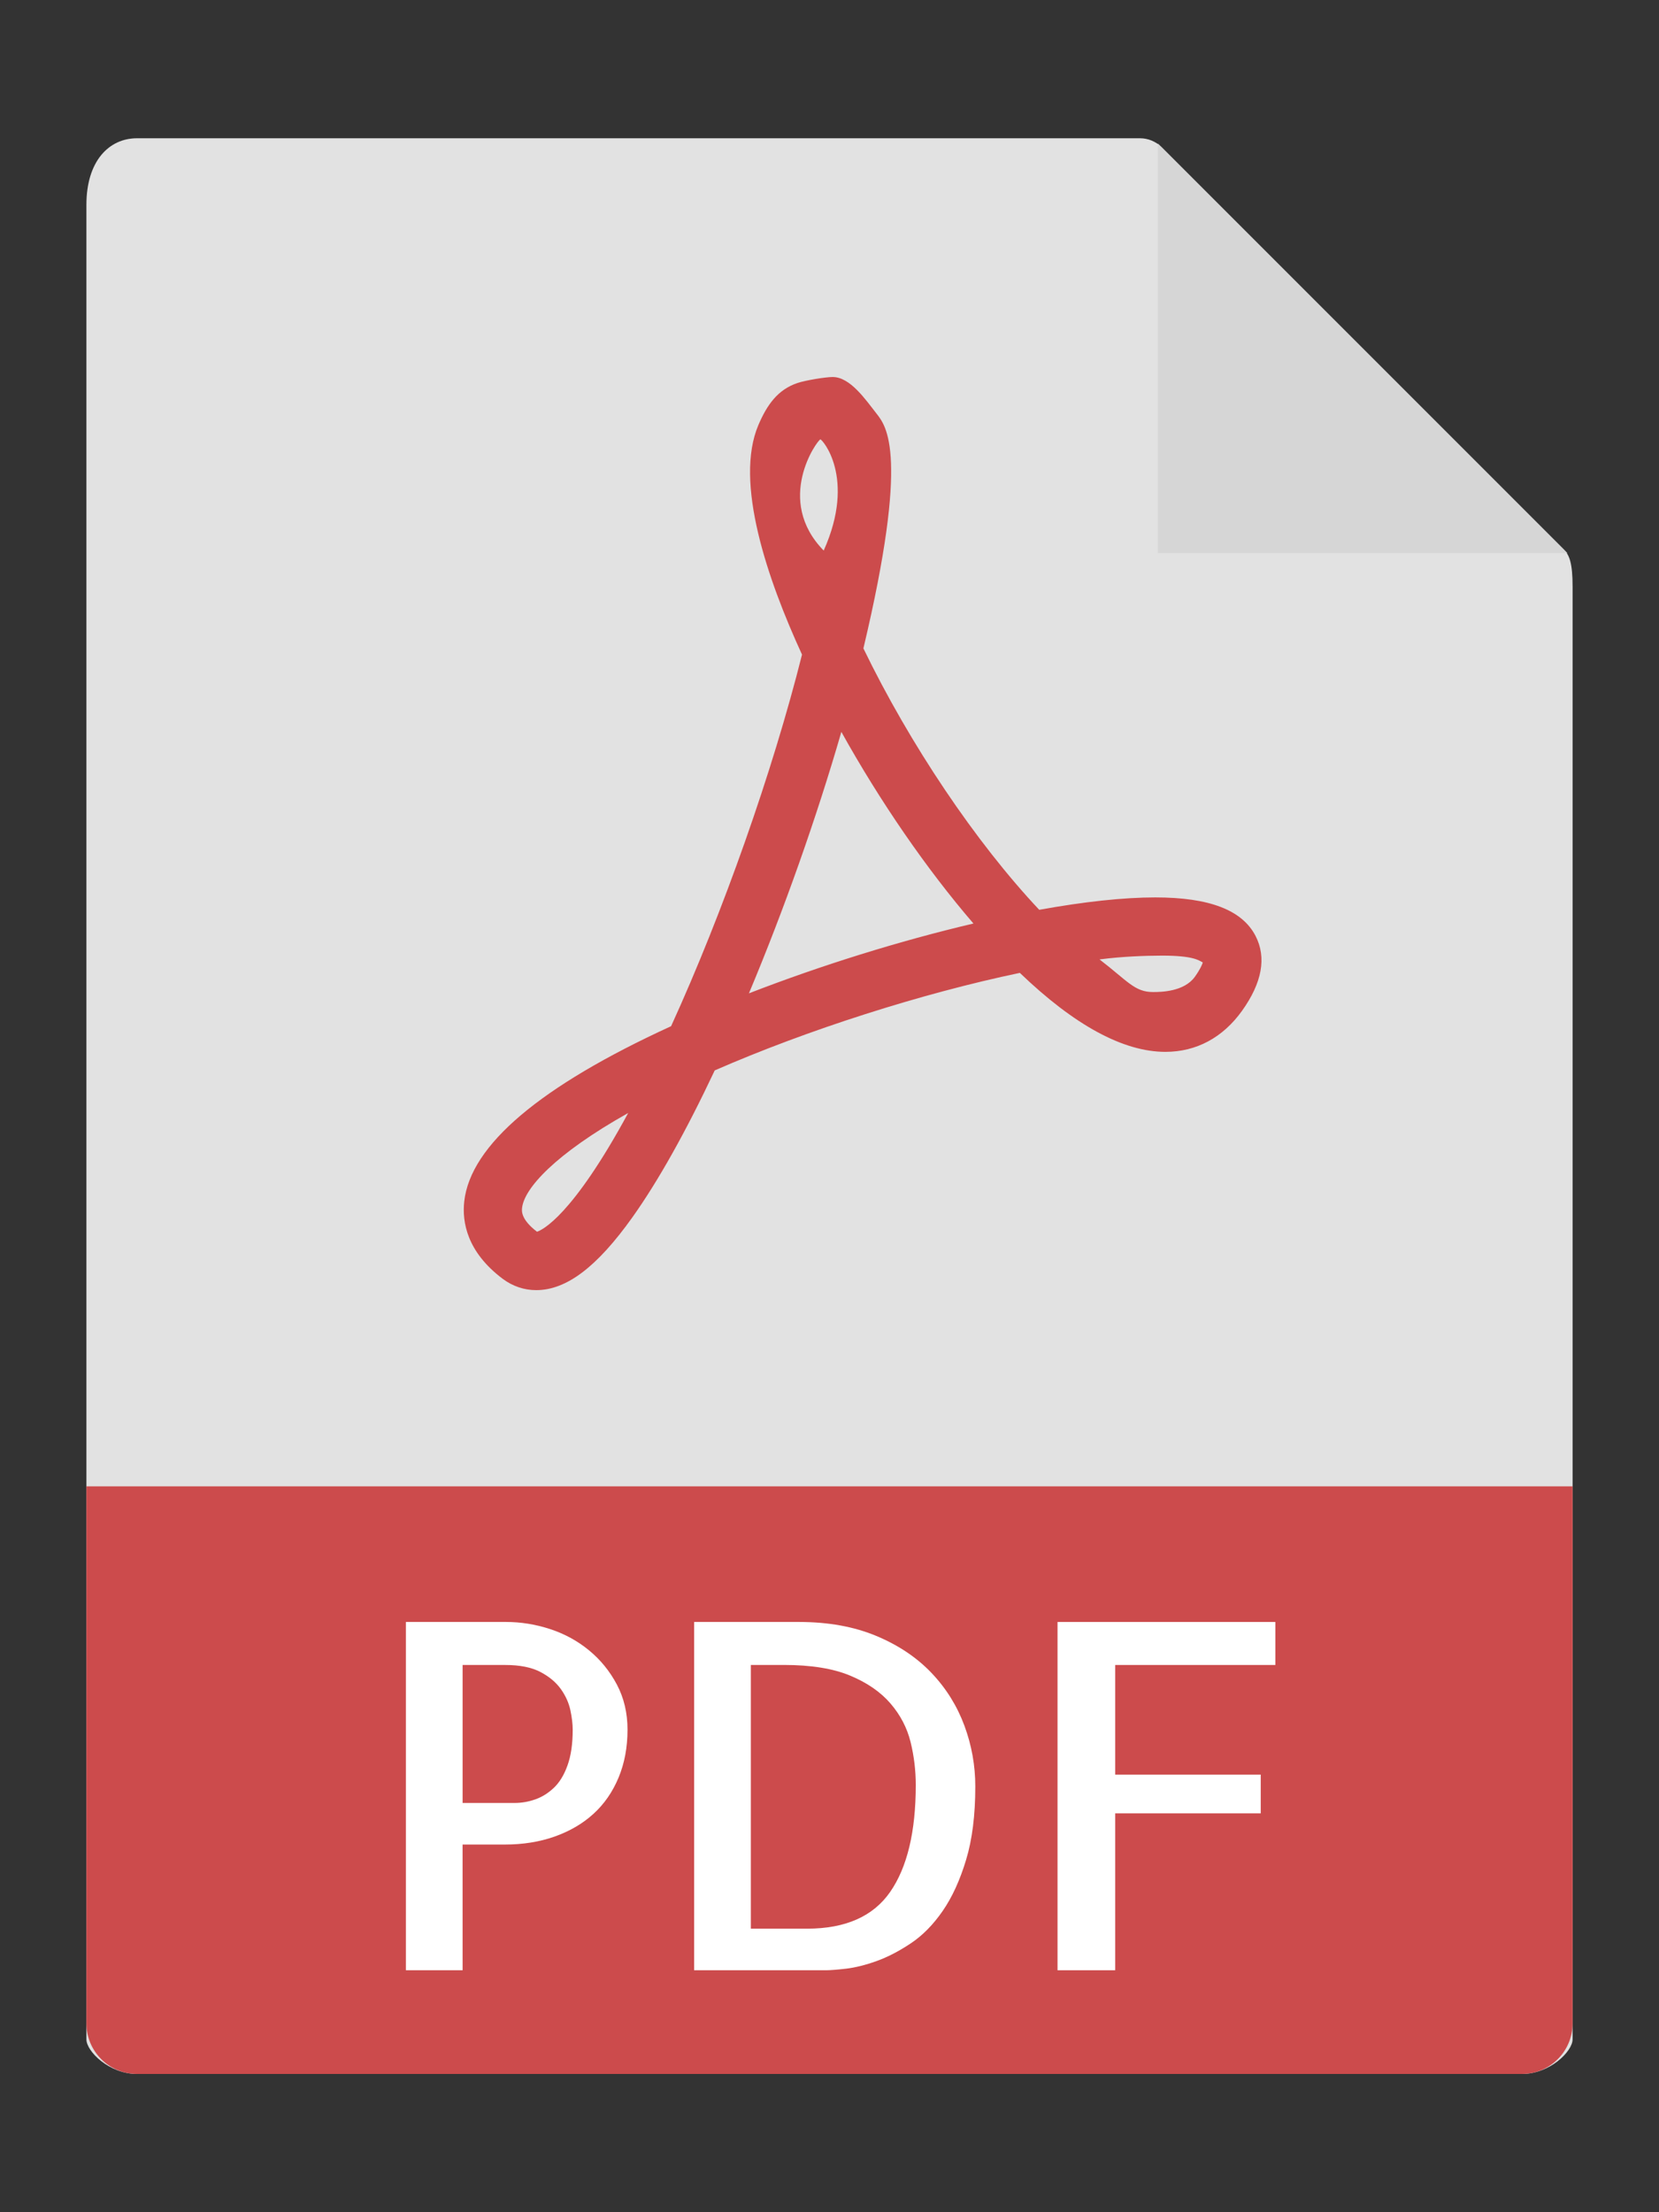
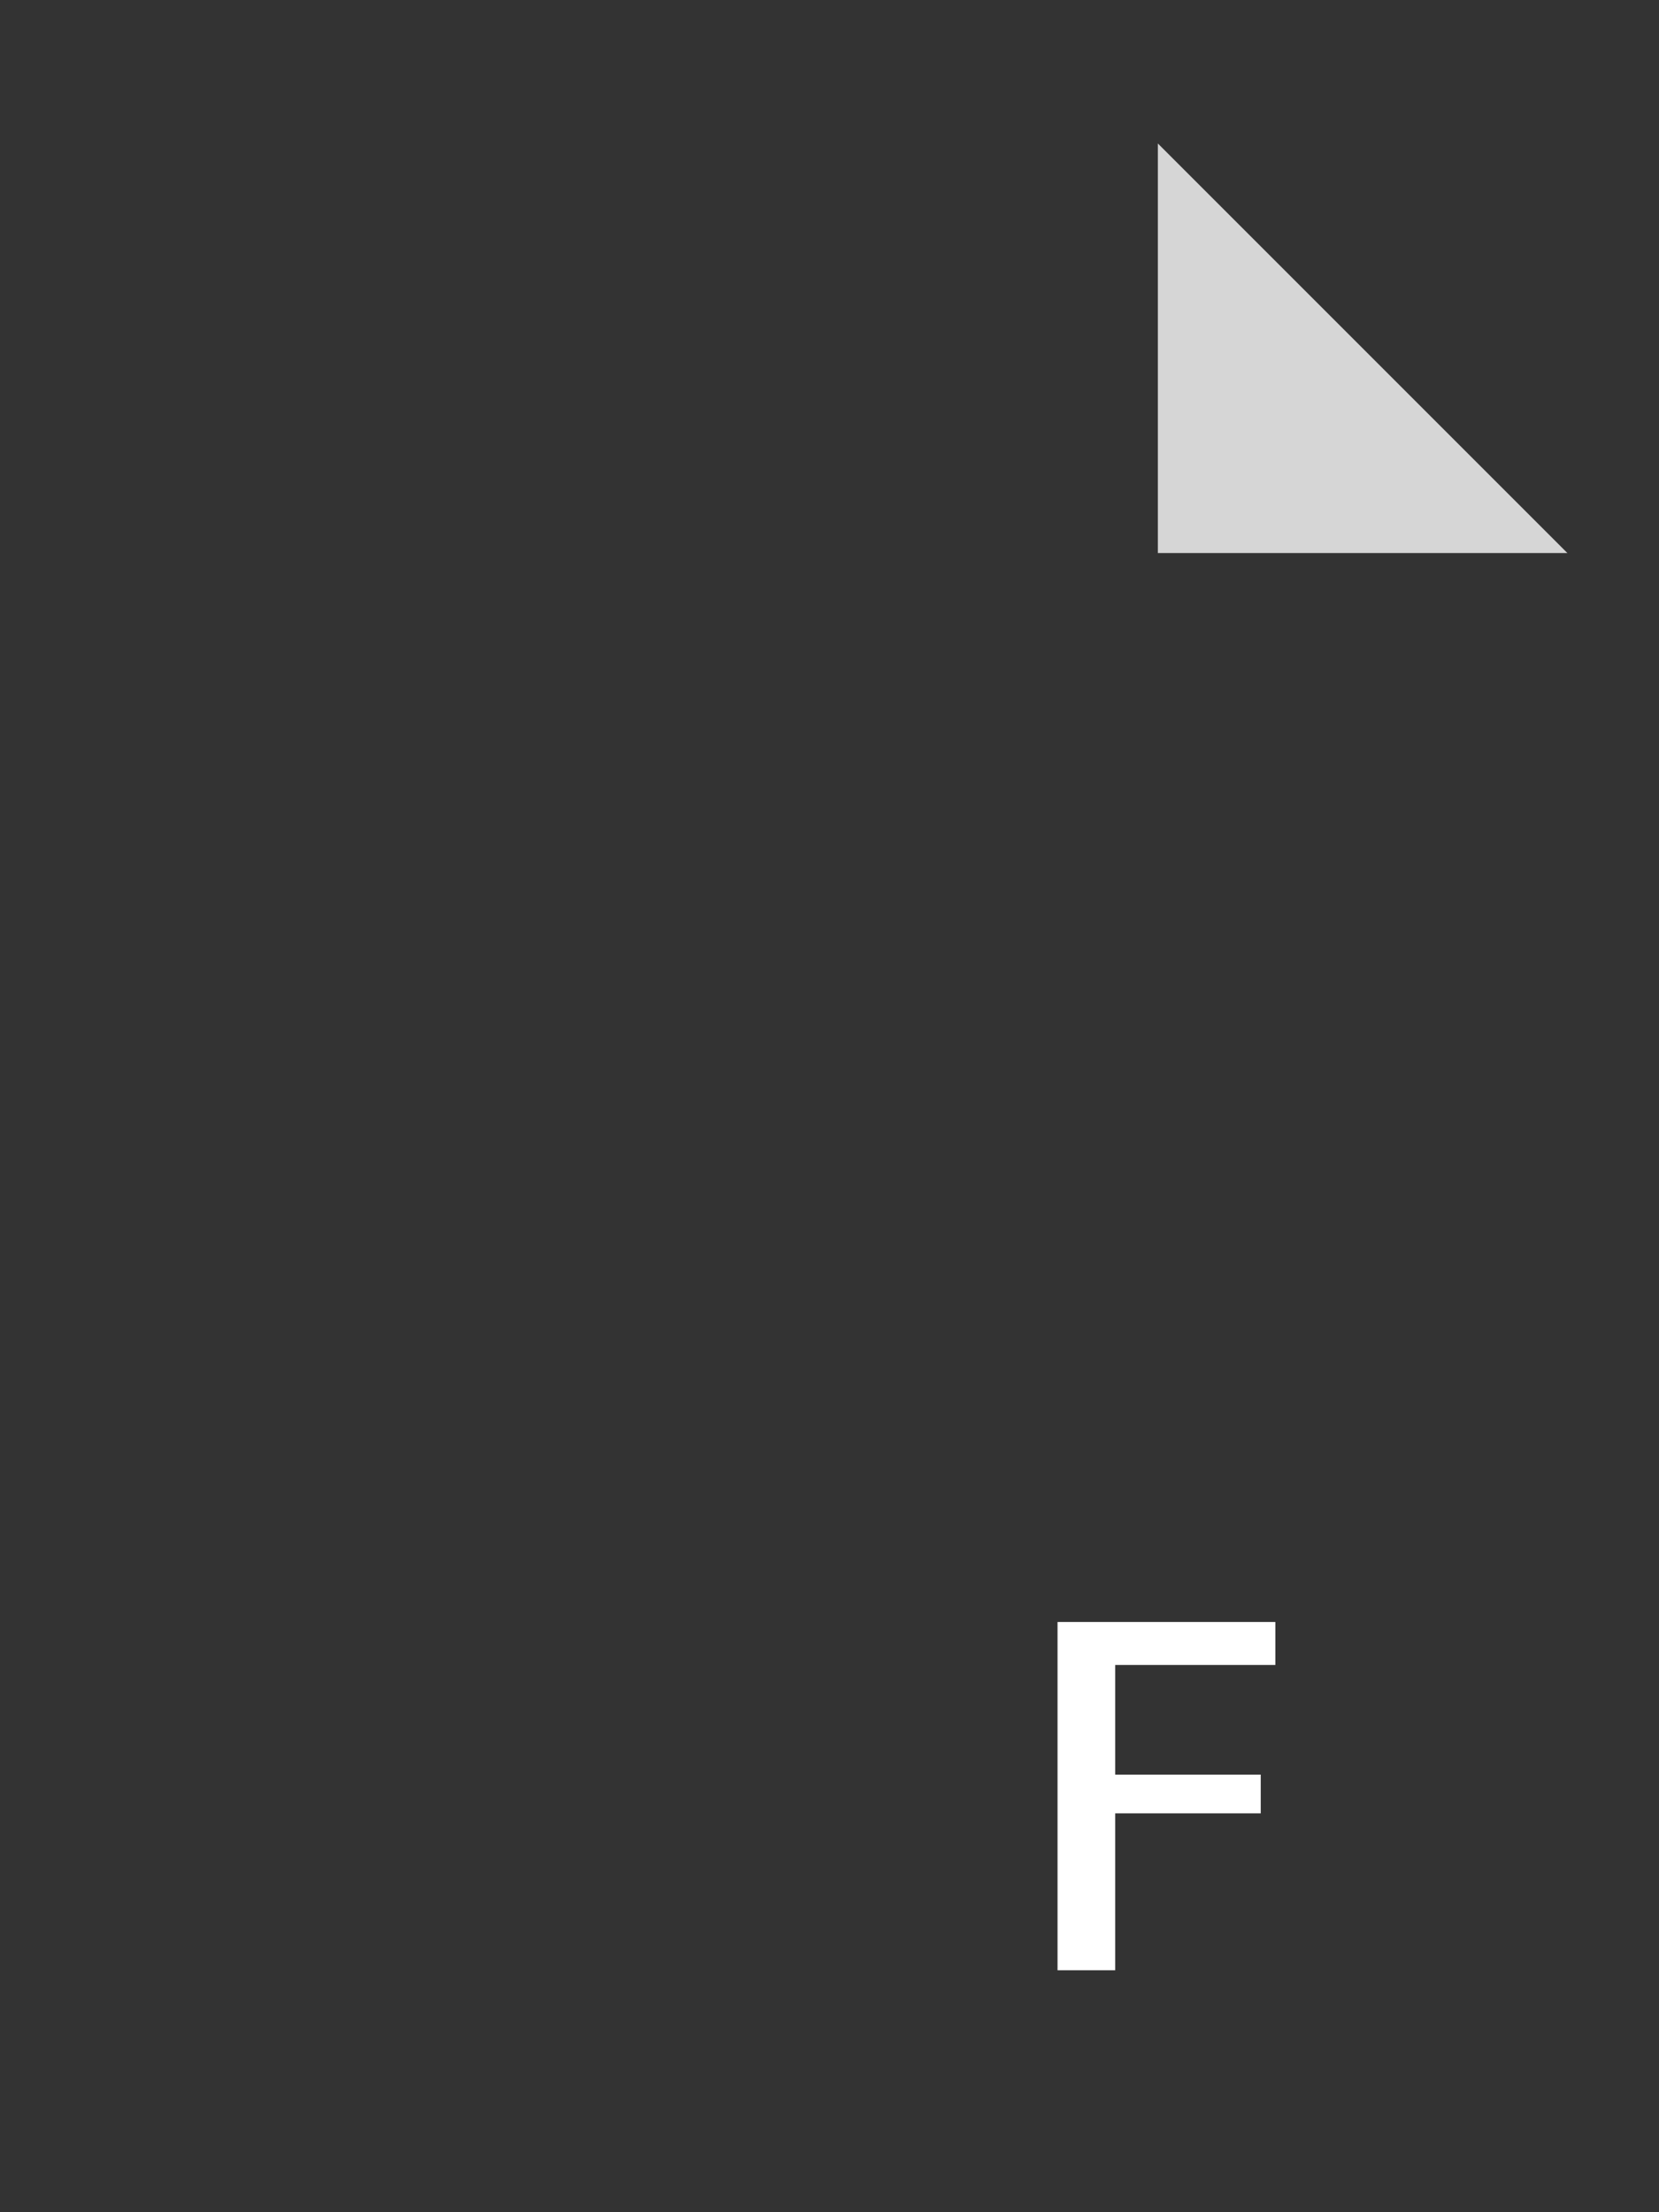
<svg xmlns="http://www.w3.org/2000/svg" version="1.1" id="Capa_1" x="0px" y="0px" width="60px" height="80px" viewBox="0 0 60 80" enable-background="new 0 0 60 80" xml:space="preserve">
  <rect x="0" y="0" width="60" height="80" fill="#333333" stroke="none" />
  <g>
-     <path fill="#E2E2E2" d="M41.231,5H4.954c-1.01,0-1.829,0.819-1.829,2.408V73.75c0,0.431,0.819,1.25,1.829,1.25h50.092   c1.01,0,1.829-0.819,1.829-1.25V21.223c0-0.87-0.116-1.15-0.321-1.356L42.009,5.321C41.802,5.116,41.522,5,41.231,5z" />
    <polygon fill="#D6D6D6" points="41.875,5.188 41.875,20 56.687,20  " />
-     <path fill="#CC4B4C" d="M19.393,46.655L19.393,46.655c-0.435,0-0.853-0.141-1.209-0.407c-1.301-0.977-1.476-2.062-1.394-2.803   c0.228-2.035,2.744-4.165,7.481-6.335c1.88-4.12,3.669-9.196,4.735-13.438c-1.248-2.715-2.46-6.237-1.577-8.304   c0.31-0.724,0.696-1.279,1.417-1.519c0.285-0.095,1.005-0.215,1.27-0.215c0.63,0,1.184,0.812,1.576,1.312   c0.369,0.47,1.205,1.466-0.466,8.502c1.685,3.48,4.072,7.025,6.359,9.453c1.64-0.296,3.049-0.448,4.198-0.448   c1.957,0,3.144,0.457,3.627,1.396c0.4,0.777,0.236,1.686-0.487,2.7c-0.696,0.974-1.656,1.489-2.774,1.489   c-1.521,0-3.291-0.96-5.265-2.856c-3.546,0.741-7.687,2.063-11.035,3.527c-1.045,2.217-2.046,4.004-2.979,5.314   C21.591,45.817,20.486,46.655,19.393,46.655z M22.72,40.248c-2.671,1.501-3.76,2.735-3.838,3.43   c-0.013,0.115-0.046,0.417,0.539,0.865C19.606,44.483,20.693,43.987,22.72,40.248z M39.766,34.695   c1.02,0.784,1.268,1.18,1.935,1.18c0.292,0,1.126-0.013,1.512-0.551c0.187-0.261,0.259-0.429,0.288-0.519   c-0.154-0.082-0.357-0.247-1.469-0.247C41.4,34.56,40.606,34.587,39.766,34.695z M30.429,26.467   c-0.894,3.093-2.074,6.432-3.343,9.455c2.613-1.014,5.452-1.898,8.12-2.525C33.519,31.438,31.832,28.99,30.429,26.467z    M29.67,15.89c-0.123,0.041-1.663,2.196,0.12,4.02C30.976,17.266,29.724,15.873,29.67,15.89z" />
-     <path fill="#CC4B4C" d="M55.046,75H4.954c-1.01,0-1.829-0.819-1.829-1.829V53.75h53.75v19.421C56.875,74.181,56.056,75,55.046,75z" />
    <g>
-       <path fill="#FFFFFF" d="M16.731,71.25H14.68V58.655h3.623c0.535,0,1.065,0.085,1.589,0.256c0.523,0.171,0.994,0.427,1.41,0.769    c0.416,0.341,0.752,0.755,1.008,1.238c0.256,0.484,0.385,1.027,0.385,1.633c0,0.639-0.109,1.216-0.325,1.735    c-0.217,0.519-0.519,0.955-0.907,1.308c-0.387,0.353-0.855,0.626-1.401,0.82c-0.546,0.194-1.151,0.29-1.812,0.29H16.73    L16.731,71.25L16.731,71.25z M16.731,60.21v4.99h1.88c0.25,0,0.498-0.042,0.744-0.128c0.245-0.085,0.47-0.225,0.675-0.419    s0.37-0.463,0.495-0.812c0.125-0.347,0.188-0.777,0.188-1.29c0-0.205-0.029-0.443-0.085-0.709    c-0.058-0.268-0.174-0.524-0.35-0.769c-0.178-0.245-0.425-0.45-0.744-0.615c-0.319-0.165-0.741-0.248-1.265-0.248L16.731,60.21    L16.731,60.21z" />
-       <path fill="#FFFFFF" d="M35.273,64.603c0,1.036-0.111,1.922-0.334,2.657c-0.222,0.735-0.503,1.35-0.846,1.846    c-0.343,0.497-0.727,0.887-1.154,1.171c-0.427,0.285-0.84,0.498-1.238,0.641c-0.398,0.143-0.764,0.234-1.094,0.274    c-0.33,0.038-0.575,0.058-0.735,0.058h-4.768V58.655h3.793c1.06,0,1.991,0.169,2.794,0.504s1.47,0.784,2,1.341    s0.925,1.194,1.188,1.905C35.143,63.118,35.273,63.85,35.273,64.603z M29.19,69.746c1.39,0,2.392-0.444,3.007-1.333    s0.923-2.176,0.923-3.863c0-0.523-0.062-1.042-0.188-1.555c-0.127-0.512-0.368-0.976-0.727-1.393    c-0.358-0.416-0.846-0.752-1.461-1.008c-0.615-0.256-1.413-0.385-2.393-0.385h-1.196v9.536H29.19L29.19,69.746z" />
      <path fill="#FFFFFF" d="M40.332,60.21v3.965h5.264v1.401h-5.264v5.674h-2.085V58.655h7.878v1.555H40.332z" />
    </g>
  </g>
</svg>